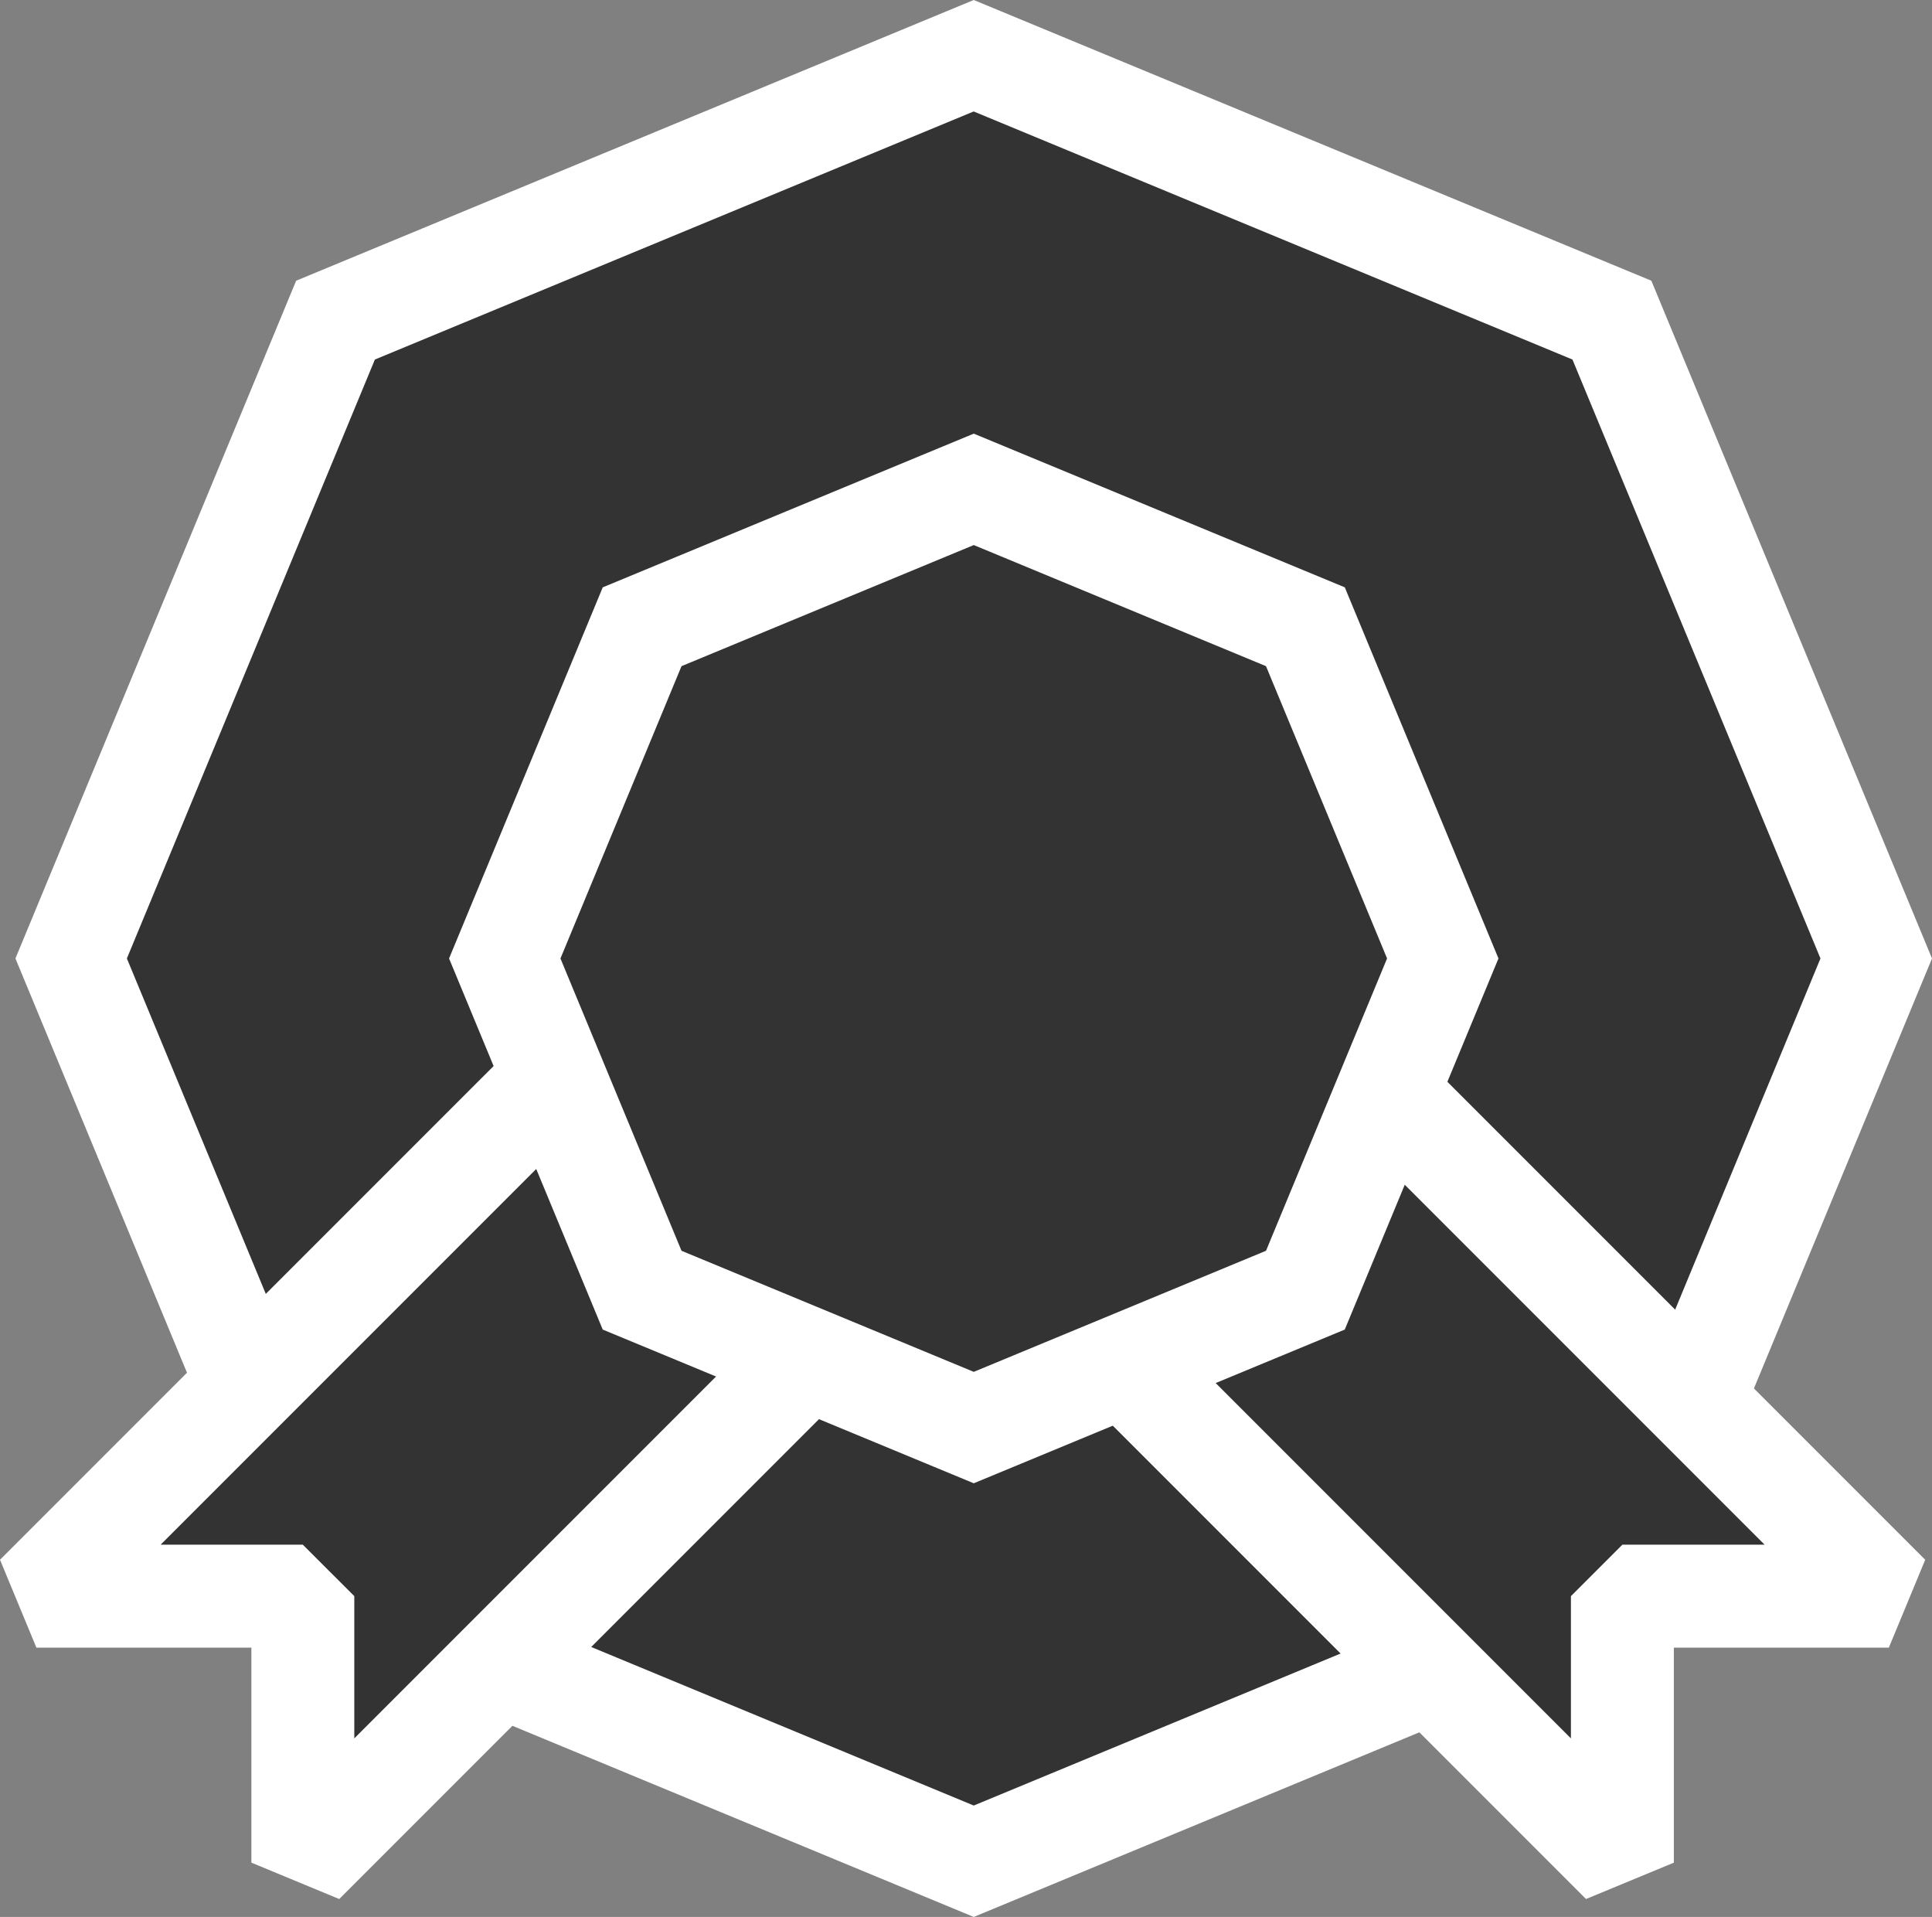
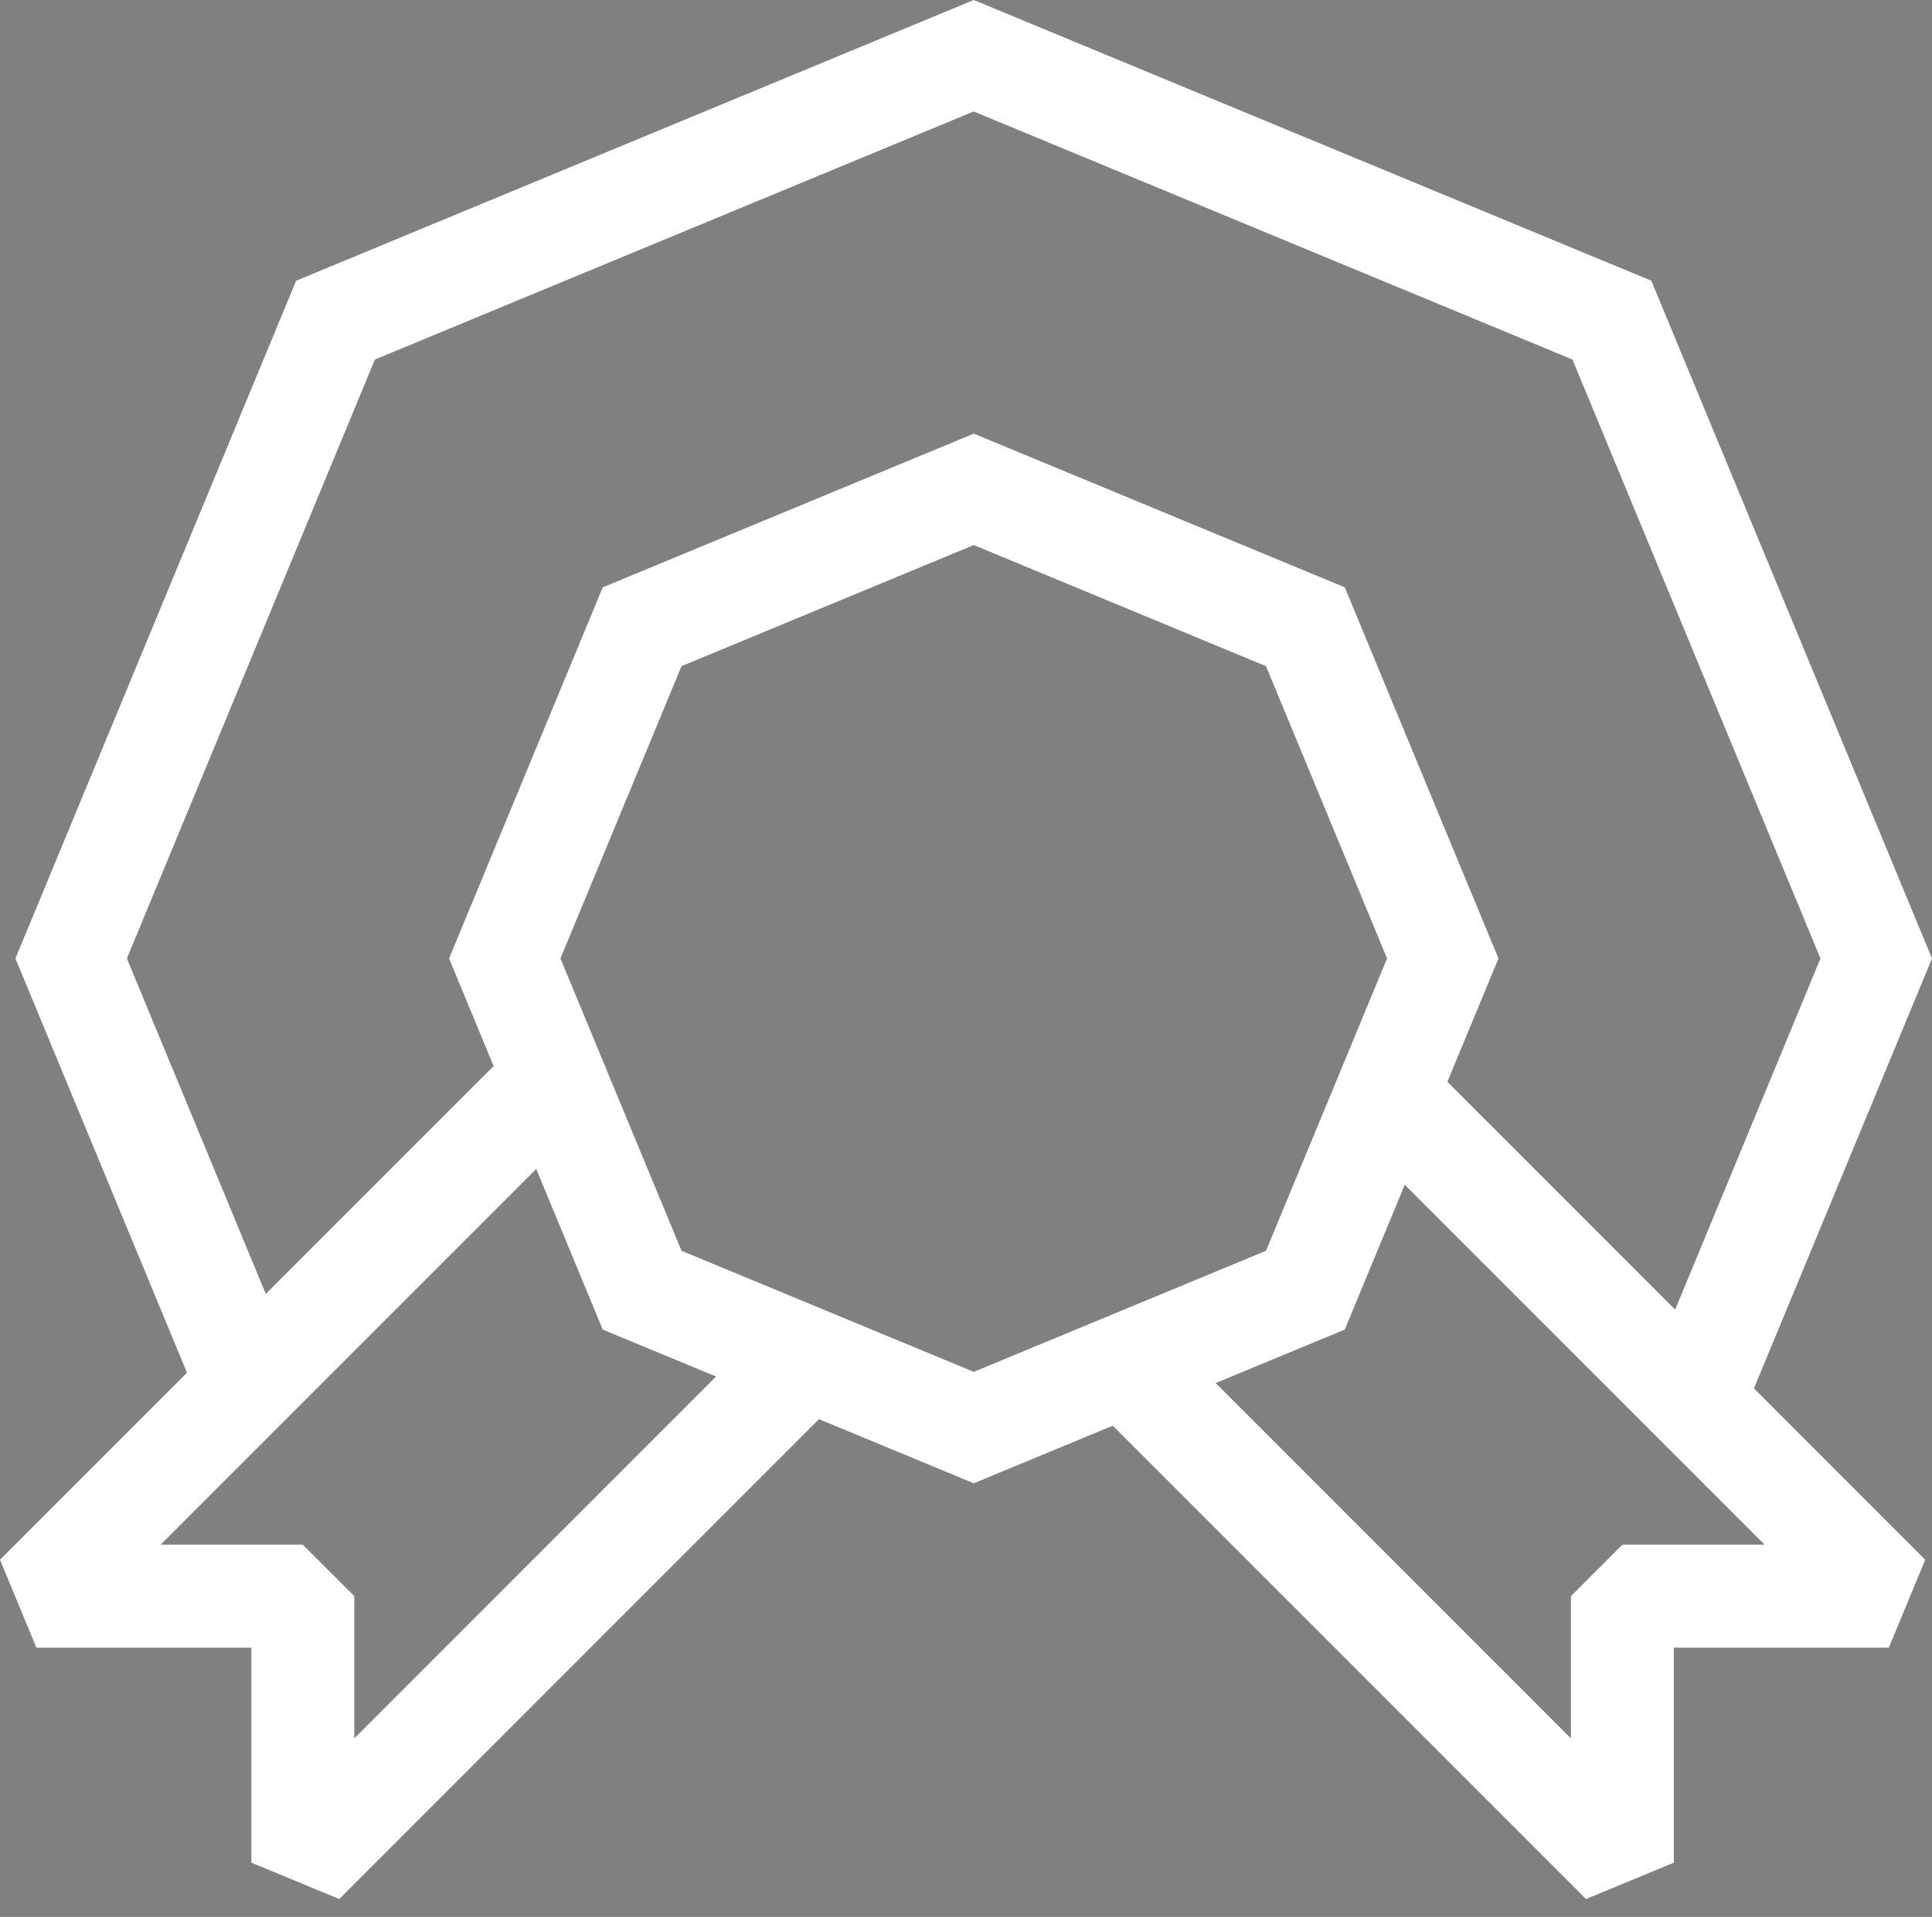
<svg xmlns="http://www.w3.org/2000/svg" viewBox="0 0 141 139.868" height="139.868" width="141">
  <rect x="0" y="0" width="141" height="139.868" fill="#808080" stroke="none" />
  <g transform="translate(0 0)" data-name="Grupo 1149" id="Grupo_1149">
-     <path fill="#333" transform="translate(-0.338 -0.265)" d="M117.981,23.622,137.273,70.2,124.933,99.99l9.227,16.736H118.743V136.17l-13.938-13.937L71.4,136.068,39.469,122.84l-15.7,9.61-1.335-15.725L6.917,115.593,17.179,98.314,5.534,70.2l17.7-46.775L71.4,4.329Z" data-name="Caminho 4410" id="Caminho_4410" />
-     <path fill="#fff" transform="translate(-2.283 -7.682)" d="M37.361,132.643,73.348,147.55l34.839-14.431-2.875-6.939L73.348,139.421,40.235,125.7Z" data-name="Caminho 4411" id="Caminho_4411" />
    <path fill="#fff" transform="translate(-0.074 0)" d="M71.139,0,21.687,20.482,1.2,69.933l13.479,32.542L21.622,99.6,9.334,69.933l18.1-43.7,43.7-18.1,43.7,18.1,18.1,43.7L120.18,100.75l6.939,2.873,13.955-33.689L120.591,20.482Z" data-name="Caminho 4412" id="Caminho_4412" />
    <path fill="#fff" transform="translate(-2.133 -2.06)" d="M73.2,110.286,46.121,99.071,34.906,71.994,46.121,44.916,73.2,33.7l27.078,11.215,11.215,27.078L100.276,99.071ZM51.87,93.321,73.2,102.156l21.329-8.835,8.834-21.328L94.527,50.666,73.2,41.83,51.87,50.666,43.036,71.994Z" data-name="Caminho 4413" id="Caminho_4413" />
    <path fill="#fff" transform="translate(-5.171 -5.022)" d="M120.92,143.583,84.608,107.271l5.311-5.31,29.9,29.9V121.483l3.756-3.756h10.378L103.716,87.49l5.311-5.31,36.649,36.649-2.655,6.411h-15.69v15.689Z" data-name="Caminho 4414" id="Caminho_4414" />
    <path fill="#fff" transform="translate(0 -4.947)" d="M0,118.753l2.656,6.411h15.69v15.689l6.411,2.655,36.788-36.787-5.312-5.311L25.857,131.786V121.408L22.1,117.653H11.723L43.109,86.267,37.8,80.955Z" data-name="Caminho 4415" id="Caminho_4415" />
  </g>
</svg>